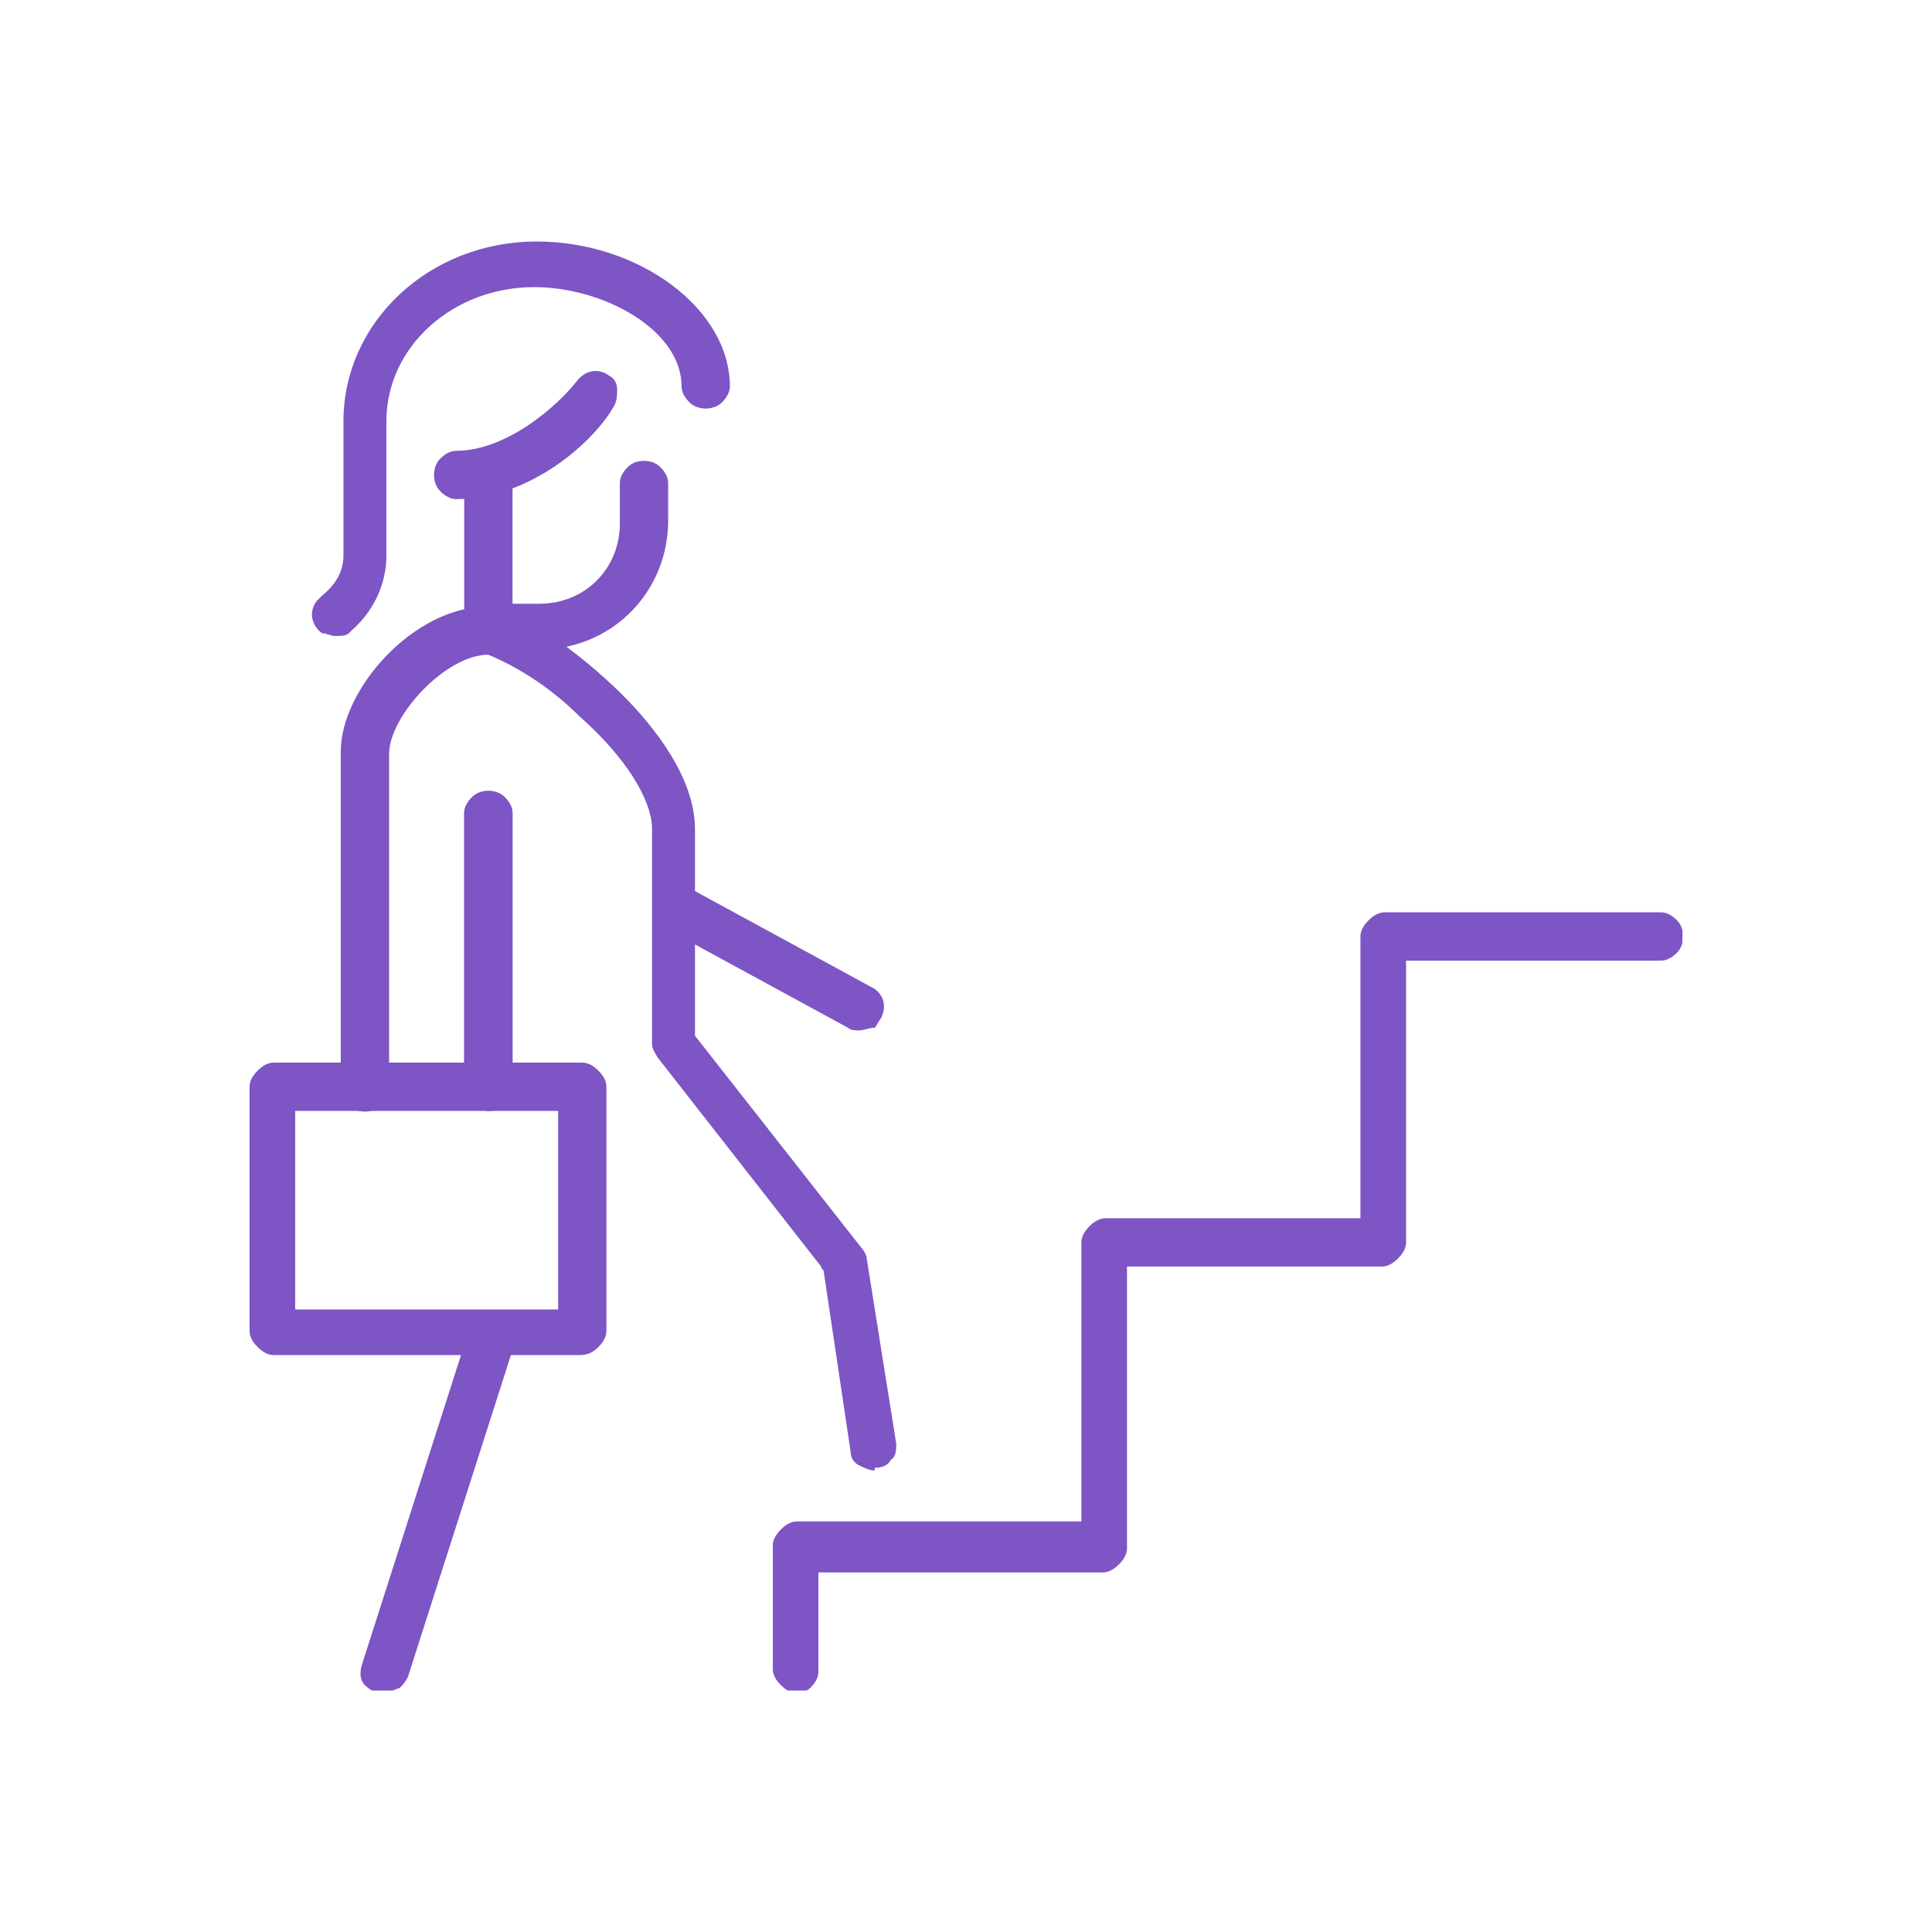
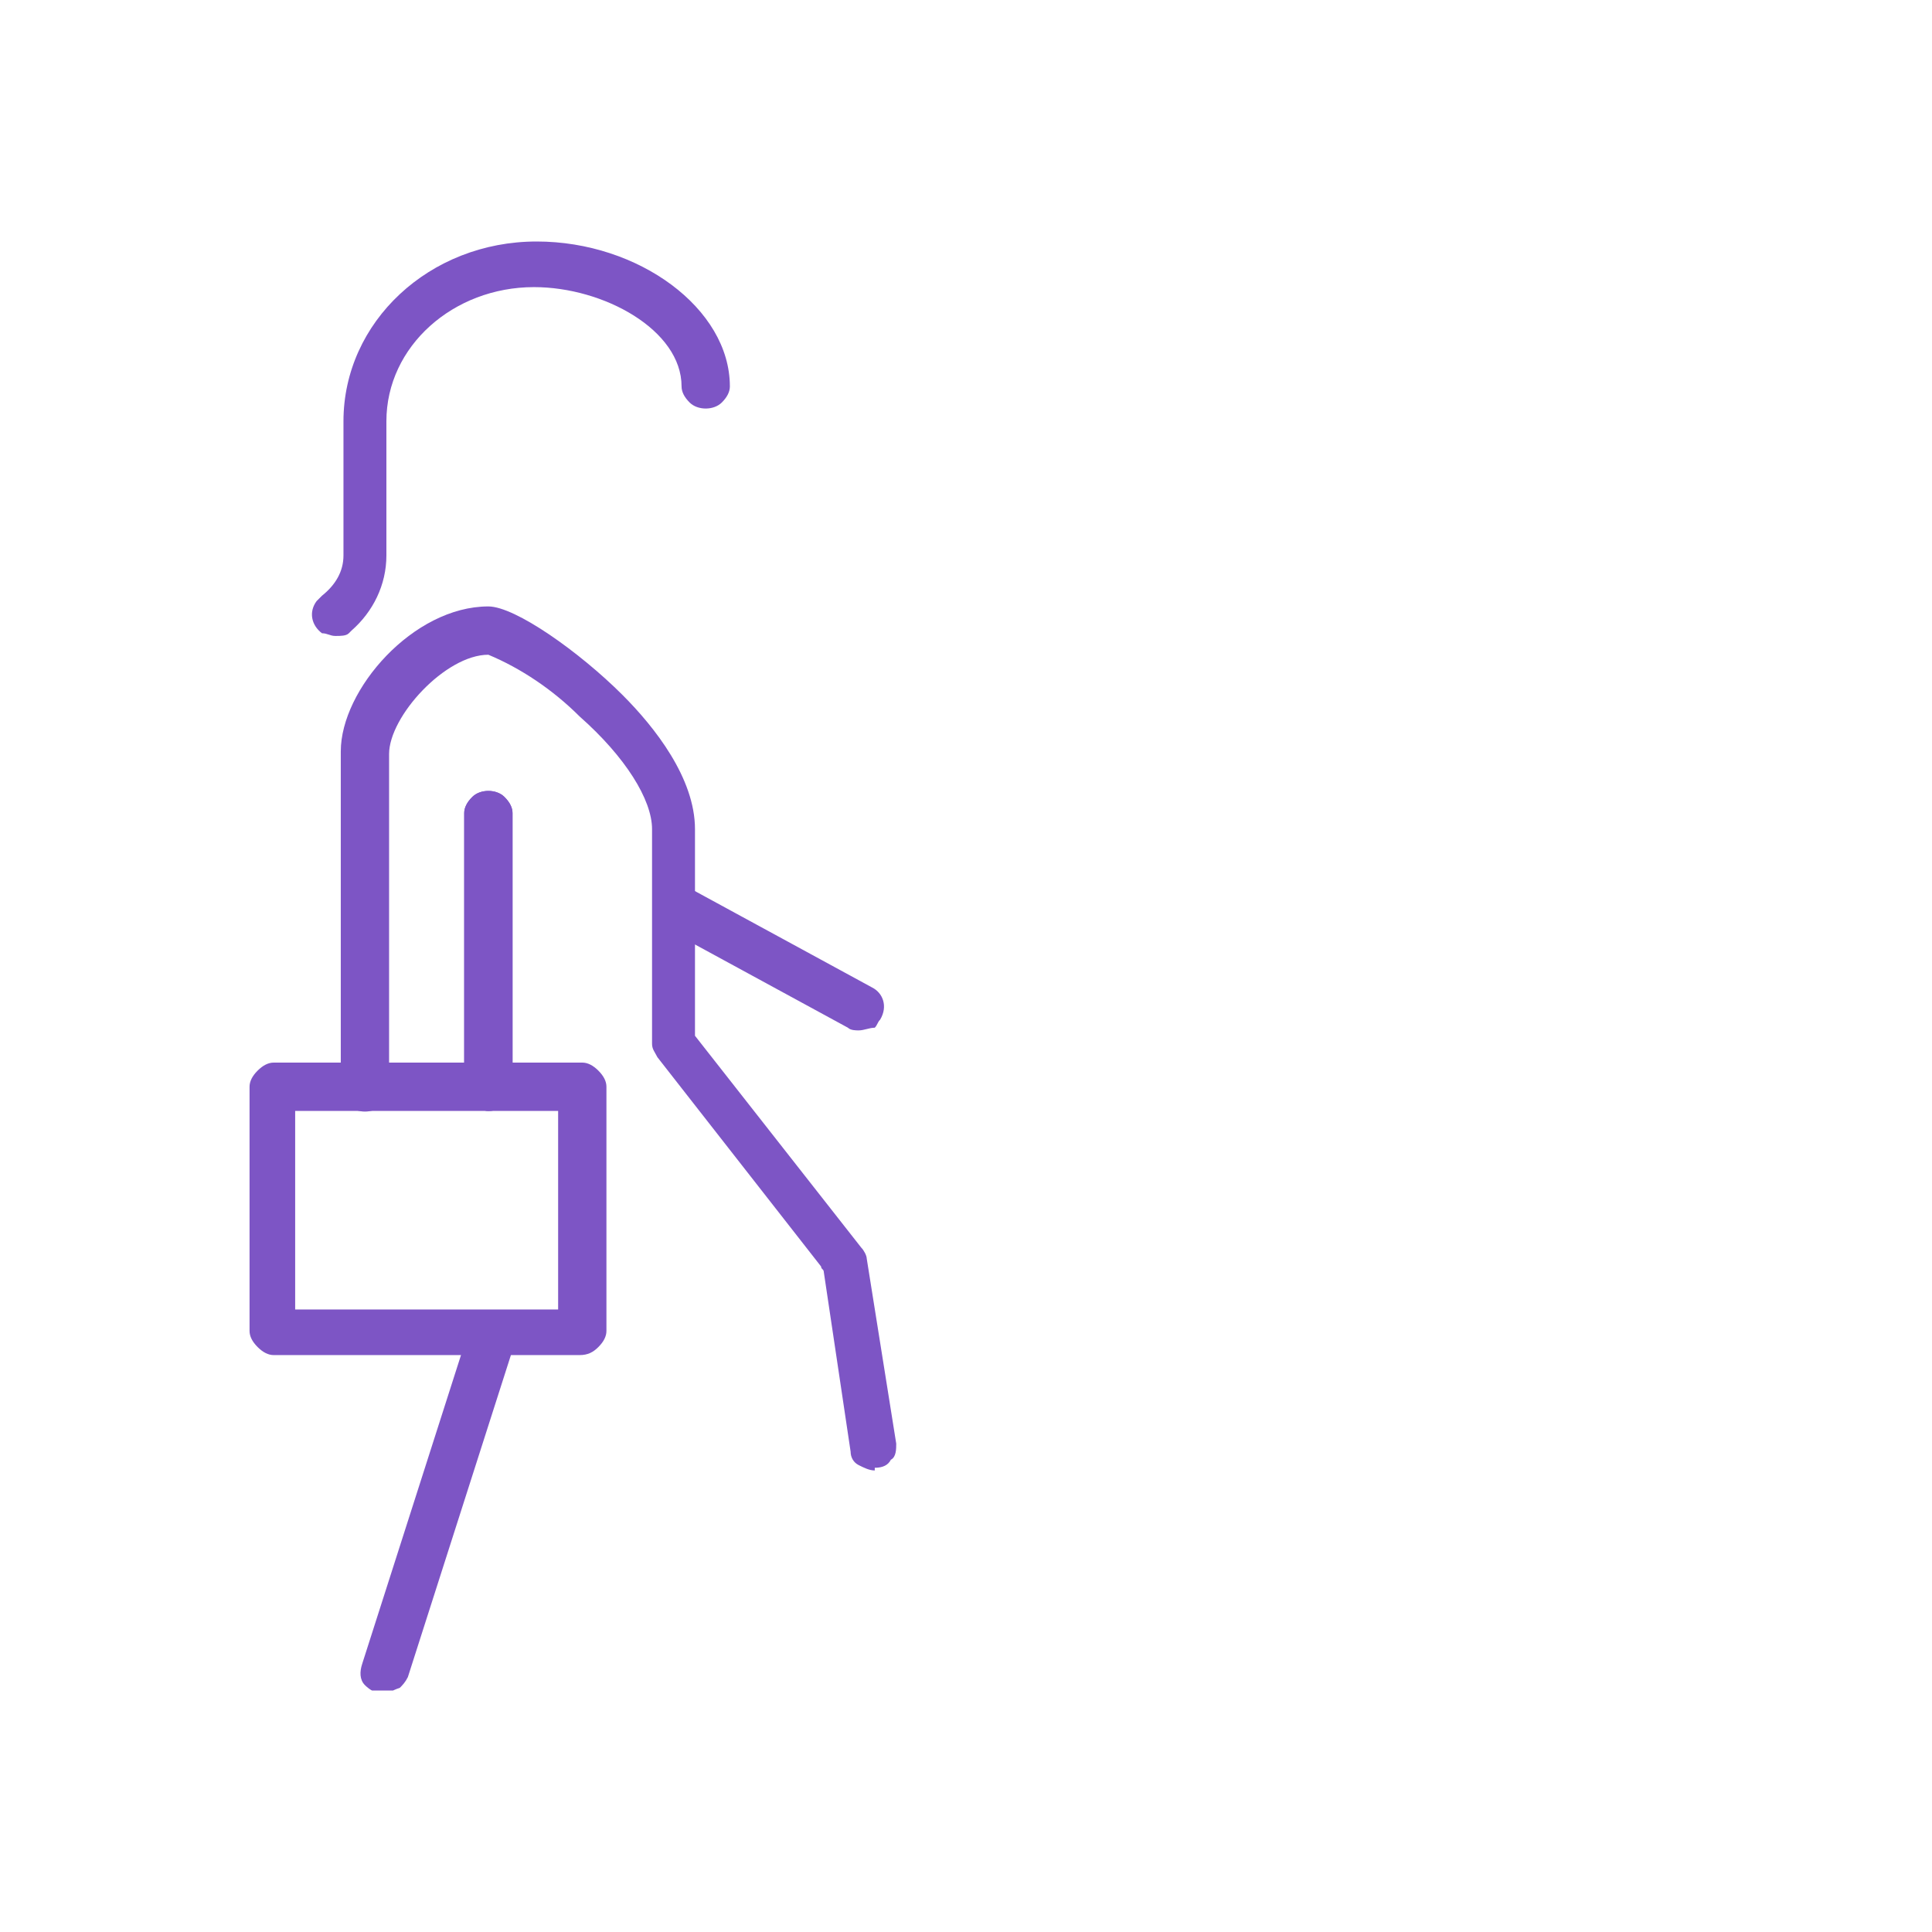
<svg xmlns="http://www.w3.org/2000/svg" xmlns:xlink="http://www.w3.org/1999/xlink" version="1.1" id="Layer_1" x="0px" y="0px" viewBox="0 0 72 72" enable-background="new 0 0 72 72" xml:space="preserve">
  <g>
    <g>
      <defs>
        <rect id="SVGID_1_" x="9.3" y="8.9" width="53.4" height="54.1" />
      </defs>
      <clipPath id="SVGID_00000000209620026687931500000007264422575912133772_">
        <use xlink:href="#SVGID_1_" overflow="visible" />
      </clipPath>
      <g clip-path="url(#SVGID_00000000209620026687931500000007264422575912133772_)">
        <path fill="#7D55C5" d="M21.6,50.5H10.2c-0.2,0-0.4-0.1-0.6-0.3c-0.2-0.2-0.3-0.4-0.3-0.6v-9.1c0-0.2,0.1-0.4,0.3-0.6     c0.2-0.2,0.4-0.3,0.6-0.3h11.5c0.2,0,0.4,0.1,0.6,0.3c0.2,0.2,0.3,0.4,0.3,0.6v9.1c0,0.2-0.1,0.4-0.3,0.6     C22.1,50.4,21.9,50.5,21.6,50.5z M11,48.8h9.8v-7.4H11V48.8z" />
        <path fill="#7D55C5" d="M14.3,63.1c-0.3,0-0.5-0.1-0.7-0.3c-0.2-0.2-0.2-0.5-0.1-0.8l4-12.5c0.1-0.2,0.2-0.4,0.4-0.5     c0.3-0.2,0.7-0.1,1,0.1c0.3,0.2,0.4,0.6,0.3,0.9l-4,12.5c-0.1,0.2-0.2,0.3-0.3,0.4C14.6,63,14.5,63.1,14.3,63.1z" />
        <path fill="#7D55C5" d="M32,38.4c-0.1,0-0.3,0-0.4-0.1l-6.8-3.7c-0.2-0.1-0.4-0.3-0.4-0.5c-0.1-0.2,0-0.5,0.1-0.7     c0.1-0.2,0.3-0.4,0.5-0.4c0.2-0.1,0.5,0,0.7,0.1l6.8,3.7c0.4,0.2,0.6,0.7,0.3,1.2c-0.1,0.1-0.1,0.2-0.2,0.3     C32.4,38.3,32.2,38.4,32,38.4z" />
-         <path fill="#7D55C5" d="M29.7,63.1c-0.2,0-0.4-0.1-0.6-0.3c-0.2-0.2-0.3-0.4-0.3-0.6v-4.6c0-0.2,0.1-0.4,0.3-0.6     c0.2-0.2,0.4-0.3,0.6-0.3h10.6V46.3c0-0.2,0.1-0.4,0.3-0.6c0.2-0.2,0.4-0.3,0.6-0.3h9.5V34.9c0-0.2,0.1-0.4,0.3-0.6     c0.2-0.2,0.4-0.3,0.6-0.3h10.3c0.2,0,0.4,0.1,0.6,0.3c0.3,0.3,0.3,0.9,0,1.2c0,0,0,0,0,0c-0.2,0.2-0.4,0.3-0.6,0.3h-9.5v10.5     c0,0.2-0.1,0.4-0.3,0.6c-0.2,0.2-0.4,0.3-0.6,0.3H42v10.5c0,0.2-0.1,0.4-0.3,0.6c-0.2,0.2-0.4,0.3-0.6,0.3H30.5v3.7     c0,0.2-0.1,0.4-0.3,0.6C30.1,63,29.9,63.1,29.7,63.1z" />
-         <path fill="#7D55C5" d="M20.1,24.3h-1.9c-0.2,0-0.4-0.1-0.6-0.3c-0.2-0.2-0.3-0.4-0.3-0.6v-5.9c0-0.2,0.1-0.4,0.3-0.6     c0.3-0.3,0.9-0.3,1.2,0c0.2,0.2,0.3,0.4,0.3,0.6v5h1c1.7,0,3-1.3,3-3c0,0,0,0,0-0.1v-1.4c0-0.2,0.1-0.4,0.3-0.6     c0.3-0.3,0.9-0.3,1.2,0c0.2,0.2,0.3,0.4,0.3,0.6v1.4c0,2.6-2,4.7-4.6,4.8C20.2,24.3,20.1,24.3,20.1,24.3z" />
-         <path fill="#7D55C5" d="M17,18.6c-0.2,0-0.4-0.1-0.6-0.3c-0.3-0.3-0.3-0.9,0-1.2c0,0,0,0,0,0c0.2-0.2,0.4-0.3,0.6-0.3     c1.9,0,3.8-1.7,4.5-2.6c0.3-0.4,0.8-0.5,1.2-0.2c0.2,0.1,0.3,0.3,0.3,0.5c0,0.2,0,0.4-0.1,0.6C22.2,16.4,19.8,18.6,17,18.6z" />
        <path fill="#7D55C5" d="M12.5,23.7c-0.2,0-0.3-0.1-0.5-0.1c-0.4-0.3-0.5-0.8-0.2-1.2c0,0,0.1-0.1,0.1-0.1c0,0,0.1-0.1,0.1-0.1     c0.5-0.4,0.8-0.9,0.8-1.5v-5c0-3.7,3.2-6.7,7.2-6.7c3.8,0,7.2,2.5,7.2,5.4c0,0.2-0.1,0.4-0.3,0.6c-0.3,0.3-0.9,0.3-1.2,0     c-0.2-0.2-0.3-0.4-0.3-0.6c0-2.1-2.9-3.7-5.5-3.7c-3,0-5.5,2.2-5.5,5v5c0,1.1-0.5,2.1-1.3,2.8l-0.1,0.1     C12.9,23.7,12.7,23.7,12.5,23.7z" />
        <path fill="#7D55C5" d="M32.6,54.8c-0.2,0-0.4-0.1-0.6-0.2c-0.2-0.1-0.3-0.3-0.3-0.5l-1-6.7c0-0.1-0.1-0.1-0.1-0.2l-6.1-7.8     c-0.1-0.2-0.2-0.3-0.2-0.5v-8c0-1.1-1-2.7-2.7-4.2c-1-1-2.2-1.8-3.4-2.3c-1.6,0-3.7,2.3-3.7,3.7v12.5c0,0.2-0.1,0.4-0.3,0.6     c-0.3,0.3-0.9,0.3-1.2,0c-0.2-0.2-0.3-0.4-0.3-0.6V28c0-2.3,2.7-5.4,5.5-5.4c1,0,3.4,1.7,5,3.3c1.2,1.2,2.7,3.1,2.7,5v7.7     l6.2,7.9c0.1,0.1,0.2,0.3,0.2,0.4l1.1,6.9c0,0.2,0,0.5-0.2,0.6c-0.1,0.2-0.3,0.3-0.6,0.3C32.6,54.8,32.6,54.8,32.6,54.8z" />
        <path fill="#7D55C5" d="M18.2,41.4c-0.2,0-0.4-0.1-0.6-0.3c-0.2-0.2-0.3-0.4-0.3-0.6l0-10.2c0-0.2,0.1-0.4,0.3-0.6     c0.3-0.3,0.9-0.3,1.2,0c0.2,0.2,0.3,0.4,0.3,0.6l0,10.2c0,0.2-0.1,0.4-0.3,0.6C18.7,41.3,18.5,41.4,18.2,41.4z" />
        <path fill="#7D55C5" d="M18.2,41.4c-0.2,0-0.4-0.1-0.6-0.3c-0.2-0.2-0.3-0.4-0.3-0.6l0-10.2c0-0.2,0.1-0.4,0.3-0.6     c0.3-0.3,0.9-0.3,1.2,0c0.2,0.2,0.3,0.4,0.3,0.6l0,10.2c0,0.2-0.1,0.4-0.3,0.6C18.7,41.3,18.5,41.4,18.2,41.4z" />
      </g>
    </g>
    <rect fill="none" width="72" height="72" />
  </g>
</svg>